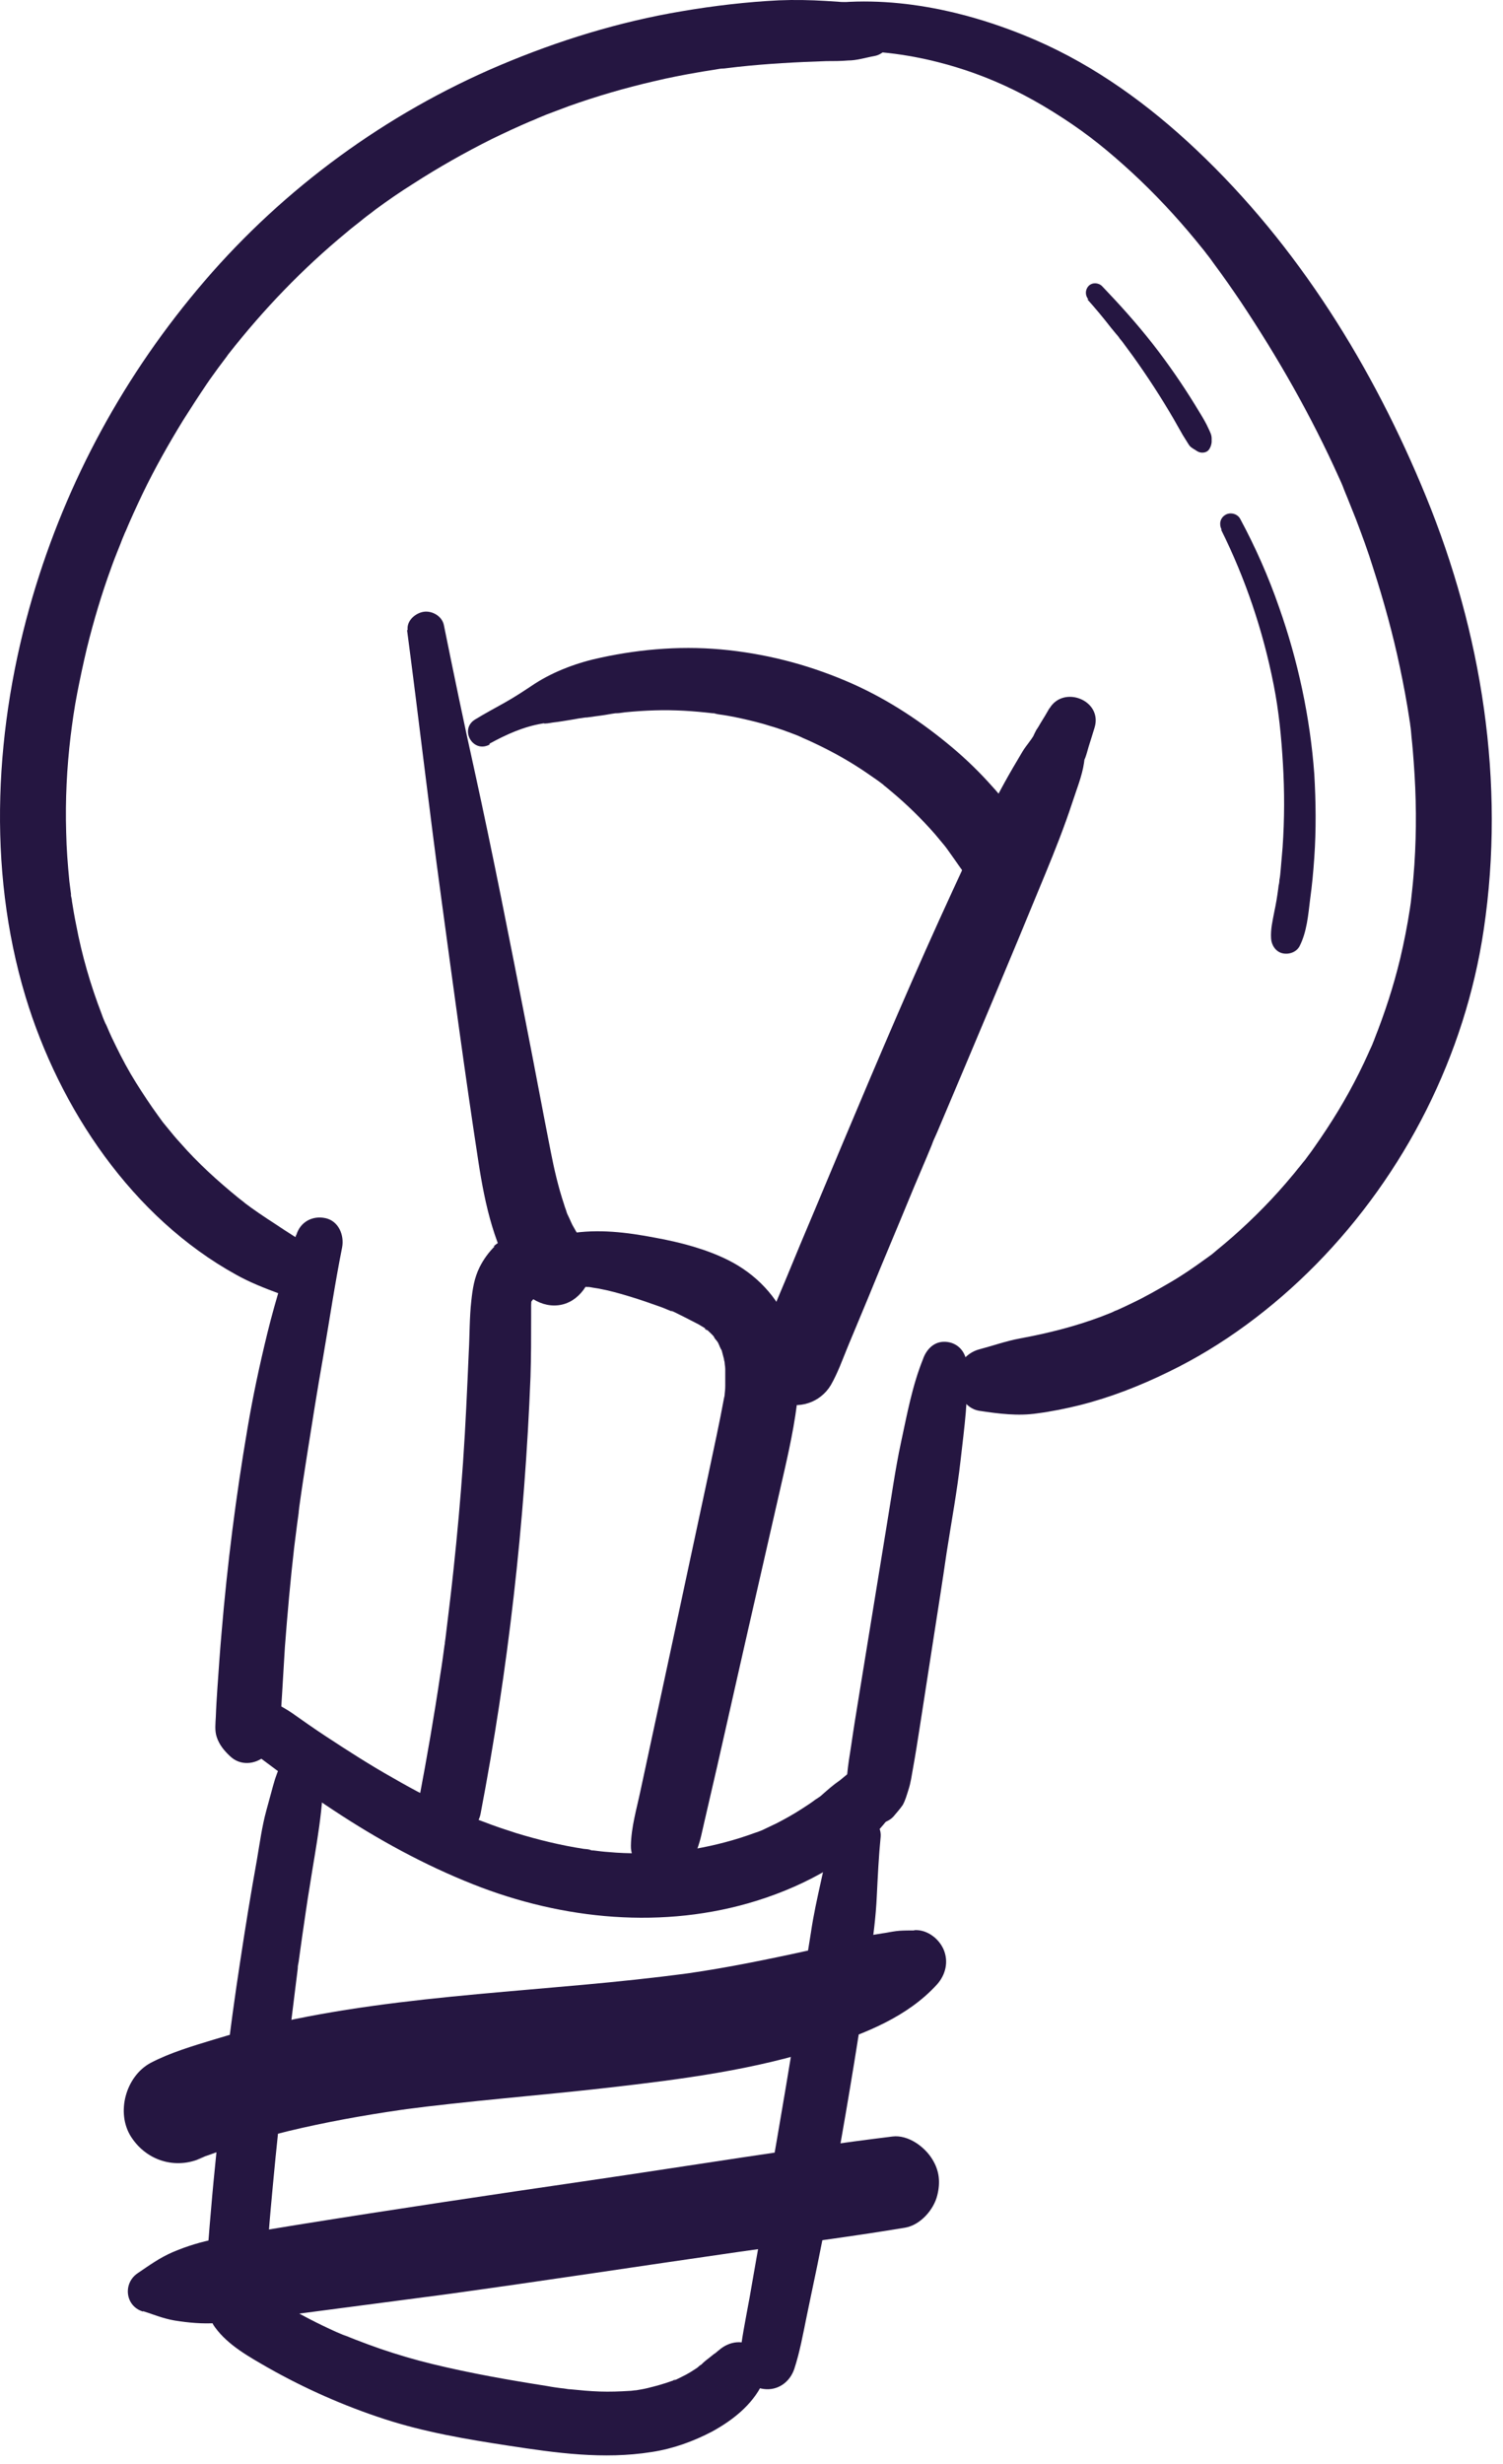
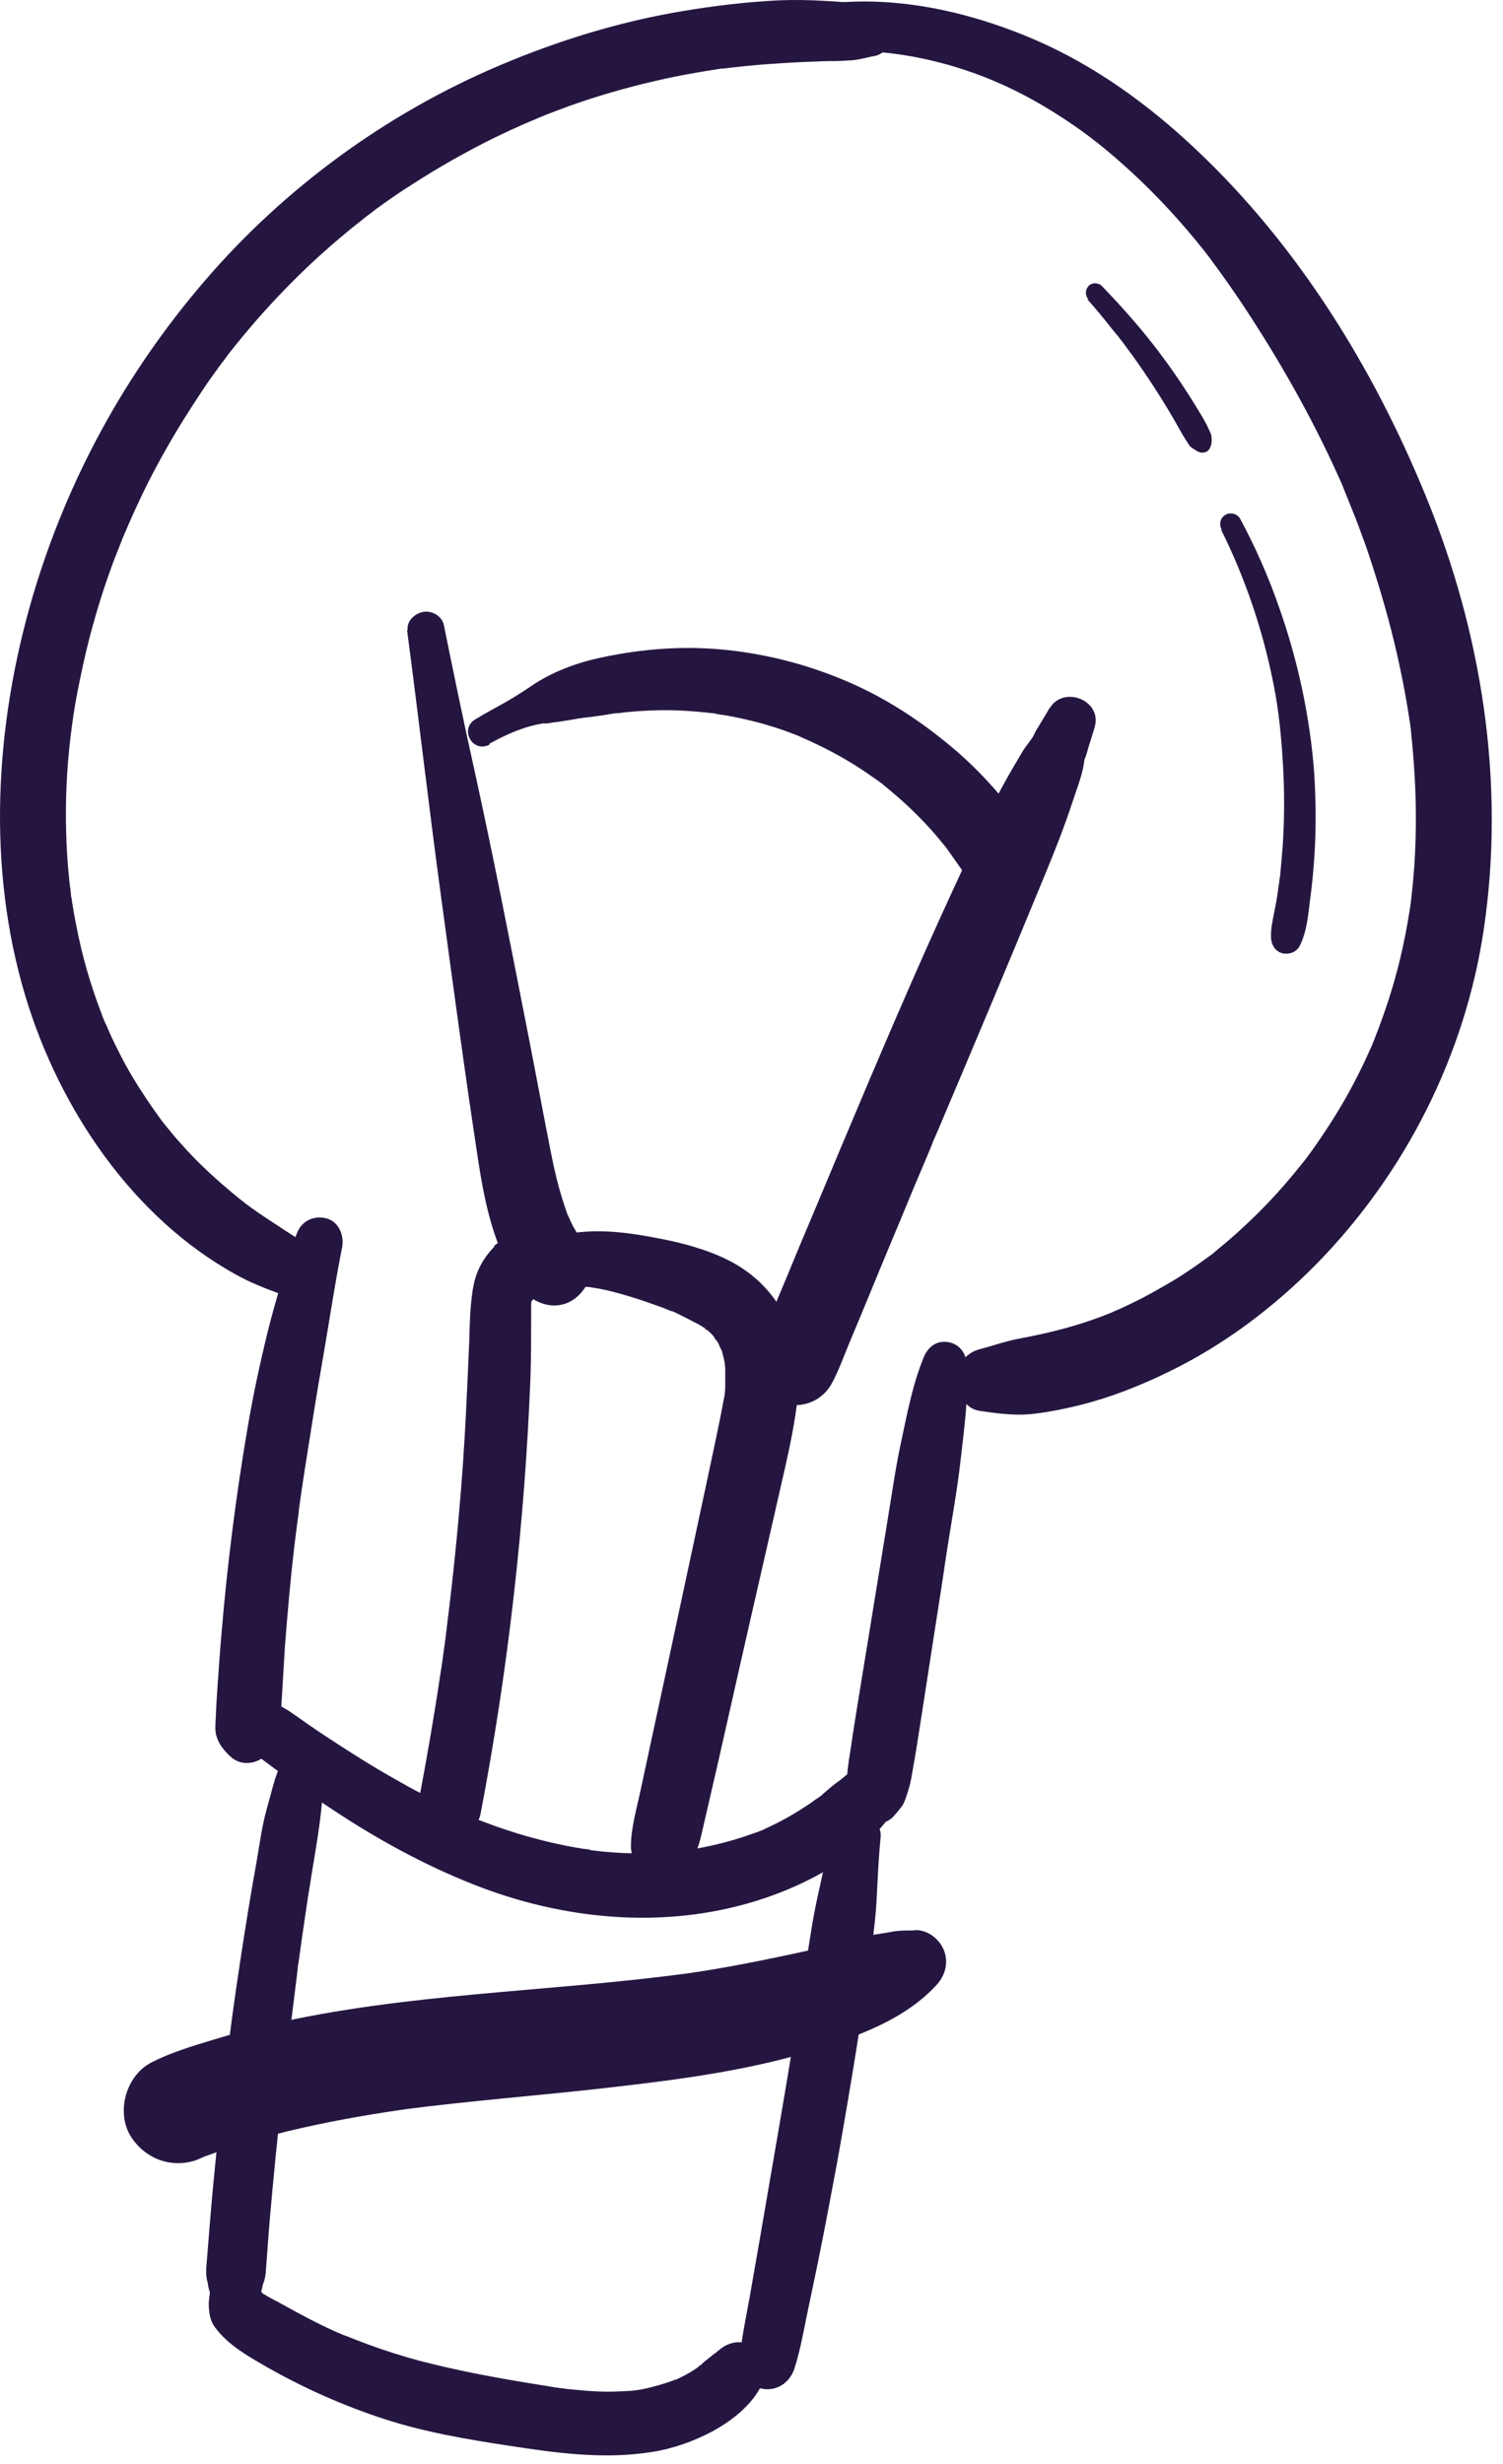
<svg xmlns="http://www.w3.org/2000/svg" width="47" height="77" viewBox="0 0 47 77" fill="none">
  <path d="M27.399 0.3C27.119 0.2 26.959 0.12 26.619 0.09C26.359 0.06 26.099 0.05 25.829 0.03C25.339 0 24.849 -0.01 24.359 0.01C23.349 0.06 22.329 0.18 21.329 0.35C19.359 0.68 17.449 1.27 15.609 2.05C12.079 3.55 8.899 5.87 6.399 8.78C3.899 11.69 2.089 15.02 1.019 18.65C-0.161 22.67 -0.421 27.11 0.799 31.15C1.859 34.65 4.139 38.05 7.389 39.84C7.819 40.08 8.279 40.26 8.739 40.43C9.159 40.59 9.649 40.29 9.809 39.91C9.979 39.5 9.839 39.01 9.439 38.78C9.069 38.57 8.719 38.32 8.359 38.09C8.189 37.98 8.019 37.86 7.849 37.74C7.769 37.68 7.699 37.63 7.619 37.57C7.769 37.68 7.499 37.47 7.459 37.44C6.809 36.91 6.189 36.35 5.639 35.72C5.499 35.57 5.369 35.41 5.239 35.25C5.179 35.18 5.119 35.1 5.059 35.03C5.169 35.17 4.979 34.92 4.939 34.86C4.699 34.53 4.469 34.18 4.249 33.83C4.029 33.48 3.819 33.09 3.629 32.7C3.539 32.52 3.449 32.33 3.369 32.14C3.349 32.09 3.259 31.88 3.319 32.04C3.269 31.92 3.219 31.81 3.179 31.69C2.829 30.78 2.559 29.85 2.379 28.89C2.329 28.65 2.289 28.41 2.249 28.16C2.249 28.1 2.229 28.05 2.219 27.99C2.189 27.8 2.239 28.12 2.219 27.93C2.199 27.8 2.189 27.67 2.169 27.54C2.119 27.03 2.079 26.52 2.069 26.01C2.039 25 2.089 24 2.209 23C2.259 22.6 2.319 22.15 2.419 21.64C2.509 21.18 2.609 20.71 2.719 20.25C2.929 19.4 3.179 18.56 3.479 17.74C3.549 17.54 3.629 17.34 3.709 17.14C3.749 17.05 3.779 16.96 3.819 16.86C3.839 16.82 3.969 16.49 3.909 16.65C4.079 16.24 4.269 15.83 4.459 15.43C4.839 14.64 5.269 13.88 5.729 13.13C5.969 12.75 6.209 12.38 6.459 12.01C6.579 11.83 6.709 11.66 6.829 11.49C6.889 11.41 6.949 11.33 7.009 11.25C7.039 11.21 7.069 11.17 7.099 11.13C7.159 11.05 7.039 11.2 7.149 11.06C8.239 9.67 9.469 8.39 10.829 7.27C10.979 7.14 11.139 7.02 11.289 6.9C11.299 6.89 11.459 6.76 11.389 6.82C11.319 6.87 11.459 6.77 11.449 6.77C11.549 6.7 11.649 6.62 11.739 6.55C12.119 6.27 12.509 6 12.909 5.75C13.699 5.24 14.529 4.77 15.369 4.35C15.779 4.15 16.189 3.96 16.609 3.78C16.489 3.83 16.769 3.72 16.799 3.7C16.899 3.66 16.989 3.62 17.089 3.58C17.319 3.49 17.549 3.41 17.779 3.32C18.649 3.01 19.539 2.75 20.449 2.54C20.909 2.43 21.369 2.34 21.839 2.26C22.059 2.22 22.289 2.19 22.509 2.15C22.509 2.15 22.679 2.13 22.579 2.14C22.479 2.15 22.649 2.14 22.649 2.14C22.789 2.12 22.929 2.11 23.069 2.09C23.989 1.99 24.919 1.94 25.839 1.91C26.069 1.91 26.289 1.91 26.519 1.89C26.799 1.89 27.069 1.8 27.349 1.75C27.679 1.69 27.909 1.33 27.909 1.01C27.909 0.66 27.669 0.38 27.349 0.27L27.399 0.3Z" fill="#251641" />
  <path d="M23.879 1.6C25.039 1.55 26.229 1.53 27.389 1.62C28.449 1.7 29.499 1.94 30.499 2.3C31.329 2.6 32.139 3 32.939 3.5C33.789 4.03 34.399 4.5 35.119 5.14C35.839 5.78 36.519 6.48 37.149 7.22C37.309 7.41 37.459 7.59 37.619 7.79C37.649 7.82 37.829 8.07 37.729 7.93C37.809 8.03 37.889 8.14 37.959 8.24C38.249 8.63 38.529 9.03 38.799 9.43C39.959 11.171 40.999 12.99 41.859 14.9C41.919 15.03 41.979 15.16 42.029 15.3C42.049 15.351 42.069 15.4 42.089 15.45C42.159 15.62 42.029 15.3 42.099 15.47C42.199 15.72 42.299 15.97 42.399 16.22C42.589 16.72 42.779 17.23 42.939 17.75C43.269 18.77 43.559 19.82 43.779 20.87C43.889 21.39 43.989 21.921 44.069 22.451C44.079 22.52 44.089 22.59 44.099 22.66C44.069 22.43 44.099 22.61 44.099 22.66C44.119 22.78 44.129 22.91 44.139 23.03C44.169 23.3 44.189 23.56 44.209 23.83C44.289 24.89 44.299 25.96 44.229 27.02C44.209 27.291 44.189 27.55 44.159 27.82C44.149 27.941 44.129 28.07 44.119 28.19C44.089 28.43 44.119 28.24 44.119 28.19C44.109 28.26 44.099 28.33 44.089 28.4C44.009 28.92 43.909 29.43 43.789 29.94C43.579 30.82 43.299 31.671 42.969 32.501C42.889 32.7 42.969 32.501 42.989 32.461C42.969 32.52 42.939 32.57 42.919 32.63C42.879 32.73 42.829 32.821 42.789 32.92C42.699 33.12 42.599 33.331 42.499 33.531C42.299 33.931 42.079 34.331 41.849 34.711C41.619 35.09 41.369 35.471 41.109 35.84C41.039 35.94 40.969 36.041 40.899 36.13C40.869 36.17 40.679 36.431 40.779 36.291C40.869 36.17 40.689 36.401 40.649 36.45C40.569 36.541 40.499 36.64 40.419 36.73C39.849 37.42 39.219 38.06 38.549 38.65C38.379 38.8 38.209 38.94 38.039 39.08C37.959 39.15 37.789 39.291 37.969 39.141C37.879 39.221 37.779 39.281 37.689 39.35C37.329 39.611 36.969 39.86 36.589 40.08C36.209 40.3 35.829 40.52 35.429 40.711C35.229 40.81 35.029 40.901 34.829 40.99C34.709 41.05 34.909 40.95 34.919 40.95C34.869 40.96 34.809 41.001 34.759 41.02C34.649 41.06 34.539 41.11 34.429 41.15C33.599 41.46 32.759 41.67 31.889 41.83C31.459 41.91 31.039 42.06 30.619 42.17C30.199 42.281 29.869 42.7 29.889 43.13C29.909 43.531 30.179 44.02 30.619 44.09C31.229 44.181 31.829 44.261 32.439 44.17C32.889 44.111 33.339 44.02 33.779 43.91C34.729 43.67 35.649 43.31 36.529 42.88C38.249 42.05 39.819 40.87 41.159 39.51C43.939 36.681 45.819 32.971 46.399 29.041C47.079 24.46 46.339 19.78 44.589 15.51C42.939 11.48 40.589 7.68 37.409 4.68C35.929 3.28 34.249 2.06 32.379 1.25C30.249 0.33 27.799 -0.21 25.479 0.17C24.879 0.27 24.309 0.44 23.739 0.68C23.519 0.77 23.369 0.94 23.399 1.19C23.429 1.41 23.629 1.61 23.859 1.6H23.879Z" fill="#251641" />
  <path d="M9.259 38.6C8.949 39.6 8.619 40.61 8.369 41.63C8.119 42.65 7.909 43.63 7.739 44.64C7.379 46.75 7.109 48.88 6.929 51.02C6.879 51.59 6.839 52.17 6.799 52.75C6.779 53.05 6.759 53.35 6.749 53.65C6.739 53.86 6.709 54.09 6.779 54.29C6.859 54.53 7.009 54.71 7.189 54.88C7.509 55.19 7.969 55.15 8.289 54.88C8.419 54.78 8.529 54.67 8.619 54.53C8.759 54.32 8.769 54.04 8.779 53.8C8.789 53.52 8.799 53.25 8.819 52.97C8.849 52.47 8.879 51.97 8.909 51.47C8.989 50.43 9.079 49.4 9.199 48.36C9.229 48.12 9.259 47.89 9.289 47.65C9.309 47.53 9.319 47.4 9.339 47.28C9.339 47.21 9.359 47.13 9.369 47.06L9.349 47.17C9.349 47.17 9.359 47.07 9.369 47.02C9.439 46.51 9.519 46 9.599 45.49C9.759 44.47 9.919 43.46 10.099 42.44C10.299 41.29 10.469 40.13 10.699 38.98C10.769 38.6 10.589 38.16 10.179 38.07C9.769 37.98 9.389 38.19 9.269 38.59L9.259 38.6Z" fill="#251641" />
  <path d="M28.869 42.46C28.529 43.3 28.369 44.18 28.179 45.06C27.989 45.94 27.869 46.84 27.719 47.73C27.429 49.51 27.139 51.29 26.849 53.07C26.769 53.56 26.689 54.05 26.619 54.54C26.569 54.85 26.519 55.16 26.489 55.48C26.479 55.61 26.489 55.75 26.489 55.88C26.489 56.08 26.539 56.24 26.619 56.42C26.719 56.68 26.879 56.89 27.169 56.97C27.419 57.04 27.759 56.97 27.939 56.77C28.029 56.66 28.149 56.53 28.229 56.41C28.309 56.27 28.359 56.09 28.409 55.93C28.479 55.72 28.509 55.49 28.549 55.27C28.629 54.83 28.699 54.38 28.769 53.93C28.909 53.03 29.049 52.12 29.189 51.22C29.329 50.32 29.469 49.44 29.599 48.54C29.749 47.57 29.929 46.61 30.039 45.63C30.149 44.65 30.299 43.62 30.229 42.62C30.209 42.28 29.989 41.99 29.629 41.94C29.269 41.89 29.009 42.11 28.879 42.43L28.869 42.46Z" fill="#251641" />
  <path d="M8.719 53.27C8.679 53 8.419 52.82 8.169 52.79C7.889 52.76 7.689 52.87 7.489 53.04L7.739 52.89C7.499 52.98 7.269 53.16 7.209 53.42C7.119 53.78 7.279 54.08 7.499 54.35C7.779 54.68 8.139 54.94 8.489 55.2C9.129 55.68 9.769 56.14 10.439 56.58C11.819 57.49 13.259 58.28 14.799 58.89C17.599 60 20.759 60.31 23.669 59.4C24.469 59.15 25.249 58.81 25.959 58.38C26.339 58.15 26.689 57.89 27.039 57.61C27.389 57.33 27.669 56.98 27.949 56.62C28.229 56.26 28.039 55.66 27.709 55.4C27.319 55.1 26.829 55.16 26.469 55.47C26.409 55.52 26.359 55.56 26.299 55.61C26.259 55.64 26.229 55.67 26.189 55.7C26.189 55.7 26.339 55.59 26.249 55.65C26.059 55.78 25.889 55.93 25.719 56.08C25.669 56.13 25.609 56.17 25.549 56.21C25.459 56.28 25.609 56.16 25.609 56.16C25.579 56.19 25.529 56.22 25.499 56.24C25.369 56.34 25.229 56.43 25.089 56.52C24.829 56.69 24.559 56.84 24.289 56.98C24.149 57.05 24.009 57.11 23.869 57.18C23.769 57.23 23.939 57.15 23.949 57.15C23.919 57.15 23.879 57.18 23.849 57.19C23.759 57.23 23.669 57.26 23.579 57.29C22.979 57.51 22.359 57.67 21.739 57.78C21.659 57.79 21.569 57.81 21.489 57.82C21.459 57.82 21.419 57.82 21.379 57.84C21.379 57.84 21.579 57.82 21.469 57.83C21.299 57.85 21.129 57.87 20.959 57.88C20.629 57.91 20.299 57.92 19.979 57.92C19.659 57.92 19.349 57.91 19.029 57.88C18.869 57.87 18.719 57.85 18.559 57.83C18.519 57.83 18.489 57.83 18.449 57.82C18.259 57.8 18.479 57.82 18.499 57.82C18.419 57.79 18.329 57.79 18.249 57.78C17.539 57.67 16.839 57.5 16.149 57.29C15.809 57.18 15.469 57.07 15.139 56.94C14.969 56.88 14.809 56.81 14.639 56.74C14.469 56.67 14.729 56.78 14.559 56.71C14.459 56.67 14.359 56.62 14.259 56.58C13.589 56.28 12.939 55.94 12.299 55.57C11.569 55.16 10.869 54.71 10.169 54.25C9.819 54.02 9.479 53.78 9.139 53.54C8.969 53.42 8.789 53.33 8.609 53.22C8.579 53.2 8.549 53.19 8.519 53.17C8.419 53.1 8.649 53.28 8.499 53.13C8.449 53.08 8.379 53.03 8.329 53C8.299 52.97 8.259 52.96 8.219 52.95C8.059 52.88 8.099 52.91 8.339 53.03L8.509 53.44V53.4C8.489 53.49 8.459 53.59 8.439 53.68C8.399 53.75 8.339 53.79 8.259 53.8C8.169 53.81 8.159 53.82 8.219 53.82L7.959 53.75L7.849 53.64C7.959 53.86 8.259 53.94 8.469 53.84C8.709 53.73 8.799 53.5 8.759 53.25L8.719 53.27Z" fill="#251641" />
  <path d="M8.809 55.06C8.689 55.36 8.629 55.48 8.539 55.81C8.469 56.07 8.399 56.32 8.329 56.58C8.189 57.09 8.119 57.63 8.029 58.15C7.839 59.2 7.669 60.25 7.509 61.31C7.179 63.45 6.929 65.6 6.719 67.76C6.659 68.34 6.609 68.93 6.559 69.52C6.539 69.81 6.509 70.11 6.489 70.4C6.479 70.56 6.459 70.72 6.449 70.88C6.449 70.93 6.449 70.99 6.449 71.04C6.449 71.15 6.469 71.26 6.499 71.36C6.489 71.25 6.499 71.25 6.499 71.36C6.539 71.71 6.729 72.12 7.129 72.18C7.199 72.19 7.279 72.21 7.359 72.21C7.729 72.21 8.089 71.94 8.179 71.58C8.179 71.55 8.269 71.31 8.179 71.5C8.249 71.33 8.289 71.23 8.309 71.03C8.319 70.9 8.329 70.76 8.339 70.63C8.359 70.36 8.379 70.1 8.399 69.83C8.439 69.3 8.489 68.77 8.539 68.23C8.639 67.17 8.749 66.1 8.879 65.04C9.009 63.98 9.129 62.97 9.259 61.94C9.279 61.81 9.289 61.68 9.309 61.54C9.339 61.28 9.289 61.67 9.309 61.51C9.309 61.44 9.329 61.38 9.339 61.31C9.379 61.05 9.409 60.78 9.449 60.52C9.529 59.99 9.599 59.46 9.689 58.93C9.879 57.7 10.139 56.47 10.109 55.22C10.109 54.88 9.859 54.6 9.529 54.56C9.169 54.51 8.919 54.73 8.789 55.04L8.809 55.06Z" fill="#251641" />
  <path d="M26.009 57.2C25.909 57.74 25.789 58.27 25.669 58.81C25.549 59.35 25.439 59.85 25.359 60.39C25.189 61.47 25.009 62.54 24.839 63.61C24.499 65.74 24.119 67.86 23.759 69.98C23.649 70.59 23.549 71.2 23.439 71.81C23.319 72.47 23.179 73.13 23.119 73.8C23.079 74.23 23.479 74.61 23.879 74.66C24.319 74.72 24.699 74.45 24.839 74.03C25.009 73.51 25.109 72.96 25.219 72.42C25.329 71.88 25.439 71.37 25.549 70.84C25.769 69.77 25.969 68.7 26.169 67.63C26.549 65.51 26.899 63.39 27.199 61.26C27.299 60.59 27.389 59.92 27.419 59.24C27.449 58.63 27.479 58.01 27.539 57.4C27.569 57.02 27.219 56.69 26.869 56.64C26.519 56.59 26.089 56.81 26.019 57.19L26.009 57.2Z" fill="#251641" />
  <path d="M7.479 70.9C7.039 70.93 6.679 71.18 6.569 71.63C6.549 71.7 6.549 71.78 6.539 71.86V71.79C6.569 71.65 6.559 71.7 6.529 71.94C6.529 71.98 6.529 72.02 6.529 72.07C6.539 72.31 6.579 72.55 6.729 72.74C7.139 73.3 7.799 73.66 8.389 74C9.539 74.65 10.759 75.19 12.019 75.6C13.279 76.01 14.579 76.23 15.889 76.43C17.389 76.66 18.869 76.87 20.379 76.63C21.039 76.53 21.679 76.3 22.269 75.99C22.909 75.64 23.519 75.16 23.839 74.5C24.029 74.11 23.979 73.66 23.619 73.38C23.259 73.1 22.809 73.16 22.479 73.45C22.469 73.45 22.349 73.57 22.339 73.56C22.339 73.56 22.609 73.34 22.199 73.67L22.149 73.71C22.309 73.58 22.279 73.61 22.059 73.78C22.009 73.82 21.969 73.86 21.929 73.9L21.879 73.94C21.799 74 21.819 73.99 21.939 73.9C21.899 73.9 21.829 73.98 21.799 74C21.679 74.08 21.569 74.15 21.439 74.22C21.339 74.27 21.239 74.32 21.139 74.37C21.029 74.42 21.019 74.37 21.179 74.35C21.129 74.35 21.059 74.4 21.009 74.41C20.759 74.5 20.509 74.57 20.259 74.63C20.139 74.66 20.019 74.68 19.899 74.7C19.679 74.74 20.179 74.67 19.909 74.7C19.829 74.7 19.759 74.72 19.679 74.72C19.369 74.74 19.069 74.75 18.759 74.74C18.449 74.73 18.139 74.7 17.839 74.67C17.759 74.67 17.689 74.65 17.609 74.64C17.349 74.61 17.839 74.67 17.579 74.64C17.429 74.62 17.269 74.6 17.119 74.57C15.909 74.38 14.709 74.17 13.519 73.88C12.979 73.75 12.439 73.59 11.909 73.41C11.649 73.32 11.379 73.22 11.119 73.12C11.009 73.08 10.899 73.03 10.799 72.99C10.569 72.9 11.009 73.08 10.779 72.99C10.689 72.95 10.609 72.92 10.519 72.88C9.939 72.62 9.389 72.33 8.839 72.02C8.699 71.94 8.549 71.87 8.409 71.79C8.349 71.76 8.289 71.71 8.229 71.69C8.149 71.64 8.179 71.66 8.299 71.76C8.269 71.74 8.249 71.72 8.229 71.69C8.189 71.65 8.169 71.61 8.129 71.58C8.059 71.51 7.989 71.46 7.899 71.41C8.019 71.5 8.039 71.52 7.969 71.46L7.939 71.43C8.049 71.54 8.099 71.67 8.089 71.81C8.069 71.95 8.059 71.99 8.079 71.91C8.059 71.98 8.019 72.05 7.969 72.11C8.369 71.71 8.099 70.89 7.479 70.94V70.9Z" fill="#251641" />
  <path d="M28.579 60.33C28.429 60.33 28.279 60.33 28.129 60.34C27.989 60.35 27.849 60.38 27.719 60.4C27.369 60.45 28.149 60.34 27.599 60.42C27.249 60.47 26.909 60.55 26.569 60.64C25.969 60.8 25.369 60.94 24.759 61.07C23.539 61.33 22.319 61.57 21.079 61.73L21.509 61.67C17.149 62.26 12.699 62.28 8.399 63.28C7.819 63.41 7.249 63.57 6.689 63.74C6.029 63.94 5.319 64.15 4.709 64.47C3.929 64.89 3.619 66.03 4.099 66.78C4.609 67.57 5.579 67.83 6.409 67.39C6.309 67.44 5.989 67.55 6.279 67.44C6.339 67.42 6.399 67.39 6.469 67.37C6.609 67.32 6.749 67.27 6.889 67.22C7.169 67.12 7.449 67.03 7.729 66.95C8.299 66.78 8.869 66.63 9.449 66.5C10.609 66.24 11.779 66.04 12.959 65.88L12.509 65.94C14.689 65.65 16.879 65.49 19.059 65.24C21.239 64.99 23.619 64.69 25.779 63.97C27.059 63.54 28.369 63.04 29.299 62.02C29.569 61.72 29.669 61.31 29.509 60.93C29.359 60.58 28.989 60.3 28.599 60.32L28.579 60.33Z" fill="#251641" />
-   <path d="M4.479 72.23C4.769 72.32 5.099 72.46 5.459 72.52C5.889 72.59 6.339 72.63 6.769 72.6C7.549 72.53 8.319 72.44 9.089 72.34C10.689 72.13 12.289 71.92 13.889 71.71C16.949 71.29 20.009 70.82 23.069 70.38C24.809 70.13 26.559 69.91 28.299 69.62C28.779 69.54 29.199 69.06 29.309 68.61C29.409 68.21 29.379 67.85 29.159 67.49C28.919 67.09 28.399 66.71 27.909 66.77C24.749 67.16 21.609 67.68 18.459 68.14C15.309 68.6 12.349 69.04 9.299 69.53C8.449 69.67 7.599 69.8 6.759 69.97C6.289 70.06 5.859 70.19 5.409 70.38C4.989 70.56 4.649 70.81 4.309 71.04C3.839 71.35 3.909 72.07 4.469 72.24L4.479 72.23Z" fill="#251641" />
  <path d="M15.469 38.95C15.279 39.14 15.119 39.36 14.999 39.6C14.829 39.94 14.779 40.28 14.739 40.65C14.679 41.18 14.689 41.71 14.659 42.25C14.609 43.4 14.559 44.56 14.479 45.71C14.399 46.86 14.299 47.96 14.179 49.08C14.119 49.65 14.049 50.23 13.979 50.8C13.959 50.94 13.949 51.07 13.929 51.21C13.929 51.21 13.889 51.48 13.919 51.32C13.949 51.16 13.899 51.43 13.899 51.43C13.859 51.73 13.819 52.03 13.769 52.33C13.579 53.61 13.359 54.88 13.119 56.15C13.019 56.66 13.259 57.25 13.809 57.37C14.299 57.48 14.929 57.22 15.029 56.68C15.889 52.18 16.409 47.61 16.589 43.03C16.609 42.41 16.609 41.78 16.609 41.16C16.609 41.04 16.609 40.91 16.609 40.79C16.609 40.72 16.619 40.66 16.619 40.59C16.629 40.4 16.579 40.78 16.619 40.58C16.649 40.45 16.659 40.32 16.689 40.19C16.699 40.15 16.709 40.11 16.719 40.07C16.749 39.98 16.749 39.99 16.699 40.1C16.719 40.06 16.739 40.02 16.759 39.98C16.969 39.61 16.879 39.15 16.539 38.89C16.199 38.63 15.729 38.66 15.429 38.96L15.469 38.95Z" fill="#251641" />
  <path d="M16.639 40.641C16.698 40.581 16.759 40.531 16.819 40.471C16.819 40.471 16.898 40.401 16.838 40.45C16.779 40.501 16.869 40.431 16.889 40.42C16.948 40.38 16.998 40.35 17.058 40.31C17.088 40.291 17.128 40.27 17.159 40.261C17.268 40.2 17.109 40.261 17.179 40.261C17.239 40.261 17.319 40.221 17.378 40.211C17.419 40.211 17.459 40.2 17.498 40.191C17.468 40.191 17.328 40.2 17.468 40.191C17.628 40.181 17.788 40.17 17.948 40.181C18.018 40.181 18.088 40.181 18.169 40.2C18.198 40.2 18.339 40.221 18.209 40.2C18.019 40.181 18.398 40.23 18.389 40.221C18.409 40.221 18.498 40.221 18.518 40.23C18.509 40.23 18.299 40.2 18.468 40.23C18.549 40.24 18.639 40.261 18.718 40.27C19.049 40.331 19.369 40.42 19.698 40.52C20.029 40.62 20.339 40.73 20.649 40.84C20.799 40.891 20.948 40.971 21.099 41.011C20.878 40.961 20.959 40.95 21.038 40.98C21.078 41.001 21.119 41.02 21.159 41.041C21.238 41.081 21.319 41.12 21.399 41.16C21.549 41.24 21.698 41.31 21.849 41.391C21.919 41.431 21.979 41.471 22.049 41.511C22.069 41.52 22.128 41.581 22.159 41.59C21.998 41.541 22.009 41.471 22.108 41.56C22.169 41.611 22.218 41.66 22.279 41.721C22.308 41.751 22.338 41.791 22.369 41.821C22.498 41.95 22.319 41.77 22.319 41.751C22.319 41.81 22.419 41.901 22.448 41.95C22.488 42.02 22.529 42.17 22.588 42.221C22.569 42.2 22.498 41.961 22.549 42.141C22.558 42.17 22.569 42.2 22.578 42.24C22.599 42.321 22.619 42.391 22.639 42.471C22.639 42.511 22.659 42.56 22.669 42.6C22.709 42.791 22.659 42.531 22.659 42.501C22.648 42.581 22.679 42.691 22.679 42.781C22.679 42.961 22.679 43.13 22.679 43.31C22.679 43.41 22.669 43.501 22.659 43.59C22.659 43.63 22.659 43.66 22.649 43.7C22.619 43.95 22.679 43.501 22.649 43.651C22.499 44.471 22.319 45.281 22.149 46.09C21.769 47.88 21.378 49.67 20.998 51.461C20.788 52.45 20.569 53.441 20.358 54.431C20.248 54.941 20.139 55.45 20.029 55.961C19.909 56.531 19.738 57.1 19.729 57.681C19.718 58.111 20.049 58.571 20.479 58.67C20.909 58.77 21.448 58.62 21.639 58.2C21.759 57.92 21.859 57.66 21.929 57.361C21.989 57.111 22.038 56.87 22.099 56.62C22.209 56.141 22.319 55.66 22.429 55.191C22.639 54.251 22.858 53.31 23.069 52.361C23.498 50.461 23.939 48.56 24.369 46.66C24.578 45.74 24.799 44.831 24.919 43.891C25.018 43.081 24.999 42.2 24.679 41.431C24.309 40.52 23.648 39.821 22.768 39.38C22.069 39.031 21.259 38.821 20.488 38.681C19.599 38.511 18.709 38.401 17.808 38.55C17.029 38.681 16.209 39.081 15.698 39.691C15.469 39.971 15.428 40.37 15.698 40.641C15.948 40.891 16.399 40.901 16.649 40.641H16.639Z" fill="#251641" />
  <path d="M12.729 19.69C13.098 22.48 13.418 25.28 13.799 28.07C14.178 30.86 14.539 33.56 14.959 36.3C15.168 37.66 15.469 39.05 16.259 40.2C16.608 40.72 17.328 41 17.909 40.63C18.409 40.31 18.738 39.53 18.338 38.98C18.178 38.76 18.029 38.52 17.898 38.28C17.838 38.16 17.788 38.02 17.718 37.91C17.869 38.16 17.738 37.96 17.718 37.88C17.698 37.8 17.659 37.72 17.639 37.64C17.459 37.1 17.328 36.54 17.218 35.97C16.959 34.66 16.718 33.35 16.459 32.04C15.938 29.38 15.418 26.72 14.838 24.08C14.498 22.56 14.188 21.05 13.879 19.53C13.819 19.25 13.508 19.08 13.248 19.12C12.989 19.16 12.709 19.4 12.748 19.69H12.729Z" fill="#251641" />
  <path d="M32.819 22.13C32.728 22.29 32.639 22.44 32.538 22.6C32.498 22.67 32.459 22.74 32.408 22.81C32.408 22.81 32.269 23.08 32.339 22.96C32.239 23.14 32.089 23.3 31.979 23.48C31.878 23.65 31.779 23.82 31.678 23.99C31.328 24.59 31.009 25.2 30.718 25.83C30.119 27.12 29.518 28.41 28.939 29.71C27.748 32.39 26.619 35.09 25.488 37.79C25.178 38.52 24.869 39.26 24.569 39.99C24.409 40.37 24.248 40.75 24.088 41.14C23.928 41.53 23.738 41.9 23.639 42.3C23.479 42.92 23.788 43.56 24.378 43.81C24.968 44.06 25.648 43.84 25.979 43.29C26.198 42.91 26.349 42.48 26.518 42.07C26.659 41.73 26.799 41.4 26.939 41.06C27.209 40.42 27.468 39.77 27.738 39.13C28.009 38.49 28.299 37.78 28.578 37.11C28.709 36.8 28.838 36.5 28.968 36.19C29.029 36.04 29.099 35.88 29.159 35.73C29.288 35.42 29.049 35.99 29.178 35.67C29.218 35.58 29.259 35.49 29.299 35.4C30.439 32.71 31.578 30.01 32.688 27.31C32.989 26.58 33.279 25.85 33.529 25.09C33.658 24.69 33.839 24.25 33.898 23.84C33.949 23.5 33.839 23.93 33.938 23.68C33.978 23.57 34.008 23.46 34.038 23.35C34.099 23.15 34.169 22.94 34.228 22.74C34.489 21.89 33.258 21.4 32.819 22.14V22.13Z" fill="#251641" />
  <path d="M15.309 23.24C15.839 22.95 16.369 22.71 16.969 22.61C16.969 22.61 17.079 22.59 17.019 22.61C16.959 22.63 17.059 22.61 17.059 22.61C17.139 22.61 17.209 22.59 17.289 22.58C17.489 22.56 17.689 22.52 17.889 22.49C18.039 22.46 18.179 22.44 18.329 22.42C18.499 22.39 18.199 22.44 18.369 22.42C18.519 22.4 18.659 22.38 18.809 22.36C18.959 22.34 19.099 22.31 19.249 22.29C19.279 22.29 19.319 22.29 19.349 22.28C19.349 22.28 19.169 22.3 19.279 22.29C19.369 22.29 19.459 22.27 19.549 22.26C19.859 22.23 20.159 22.21 20.469 22.2C21.079 22.18 21.679 22.22 22.279 22.29C22.309 22.29 22.349 22.29 22.379 22.3C22.559 22.32 22.339 22.3 22.309 22.3C22.379 22.31 22.449 22.32 22.509 22.33C22.669 22.35 22.819 22.38 22.979 22.41C23.269 22.47 23.569 22.54 23.859 22.62C24.129 22.7 24.399 22.78 24.659 22.88C24.789 22.93 24.909 22.97 25.039 23.03C25.079 23.05 25.279 23.13 25.109 23.06C24.939 22.99 25.189 23.1 25.239 23.12C25.749 23.35 26.249 23.61 26.729 23.91C26.969 24.06 27.199 24.22 27.429 24.38C27.479 24.42 27.529 24.45 27.579 24.49C27.609 24.51 27.629 24.53 27.649 24.55C27.749 24.62 27.529 24.46 27.539 24.47C27.659 24.55 27.769 24.65 27.879 24.74C28.369 25.15 28.819 25.59 29.239 26.07C29.339 26.19 29.439 26.31 29.539 26.43C29.569 26.47 29.729 26.67 29.599 26.51C29.469 26.35 29.649 26.57 29.679 26.62C29.919 26.95 30.129 27.28 30.389 27.59C30.559 27.8 30.949 27.94 31.209 27.93C31.469 27.92 31.709 27.84 31.919 27.68C32.399 27.31 32.469 26.71 32.219 26.18C32.099 25.92 31.909 25.69 31.739 25.45C31.509 25.16 31.289 24.86 31.039 24.59C30.649 24.15 30.239 23.75 29.789 23.37C28.839 22.57 27.799 21.88 26.659 21.37C25.419 20.82 24.139 20.47 22.789 20.32C21.439 20.17 20.099 20.27 18.799 20.55C18.079 20.7 17.339 20.97 16.719 21.37C16.419 21.57 16.119 21.77 15.799 21.95C15.479 22.13 15.159 22.3 14.849 22.49C14.359 22.8 14.789 23.55 15.309 23.27V23.24Z" fill="#251641" />
  <path d="M33.998 9.35C34.258 9.64 34.508 9.94 34.748 10.25C34.779 10.29 34.809 10.32 34.839 10.36C34.858 10.38 34.868 10.4 34.889 10.42C34.889 10.42 34.898 10.44 34.908 10.45C34.938 10.48 34.868 10.4 34.898 10.43C34.919 10.45 34.928 10.47 34.949 10.49C34.959 10.51 34.978 10.52 34.989 10.54C34.989 10.55 35.048 10.62 34.989 10.54C35.008 10.58 35.059 10.63 35.089 10.67C35.199 10.82 35.319 10.98 35.428 11.13C35.879 11.76 36.309 12.42 36.699 13.09C36.798 13.26 36.889 13.43 36.989 13.6C37.038 13.68 37.089 13.76 37.139 13.84C37.169 13.88 37.188 13.93 37.228 13.96C37.258 13.99 37.298 14.01 37.339 14.04C37.398 14.07 37.438 14.11 37.498 14.13C37.589 14.16 37.719 14.15 37.789 14.07C37.849 14 37.879 13.91 37.889 13.82C37.889 13.78 37.889 13.74 37.889 13.7C37.889 13.59 37.839 13.5 37.798 13.41C37.718 13.23 37.618 13.06 37.519 12.9C37.118 12.23 36.688 11.59 36.218 10.97C35.748 10.35 35.209 9.73 34.658 9.15C34.589 9.08 34.529 9.01 34.459 8.94C34.349 8.83 34.149 8.82 34.039 8.94C33.929 9.06 33.929 9.24 34.039 9.36L33.998 9.35Z" fill="#251641" />
  <path d="M38.188 16.561C38.949 18.09 39.498 19.721 39.828 21.401C39.989 22.21 40.069 23.03 40.118 23.87C40.169 24.71 40.169 25.61 40.108 26.48C40.089 26.721 40.069 26.951 40.048 27.18C40.038 27.291 40.029 27.401 40.008 27.5C40.008 27.55 39.998 27.61 39.989 27.66C39.998 27.57 39.969 27.77 39.969 27.791C39.939 28.02 39.899 28.261 39.849 28.491C39.799 28.761 39.728 29.041 39.748 29.331C39.758 29.53 39.889 29.741 40.099 29.791C40.299 29.84 40.538 29.761 40.639 29.57C40.868 29.12 40.909 28.59 40.969 28.101C41.029 27.671 41.069 27.241 41.099 26.8C41.159 25.93 41.149 25.061 41.099 24.191C40.969 22.421 40.589 20.651 39.998 18.98C39.669 18.03 39.259 17.101 38.779 16.21C38.689 16.05 38.468 16 38.319 16.09C38.148 16.191 38.118 16.39 38.199 16.55L38.188 16.561Z" fill="#251641" />
</svg>